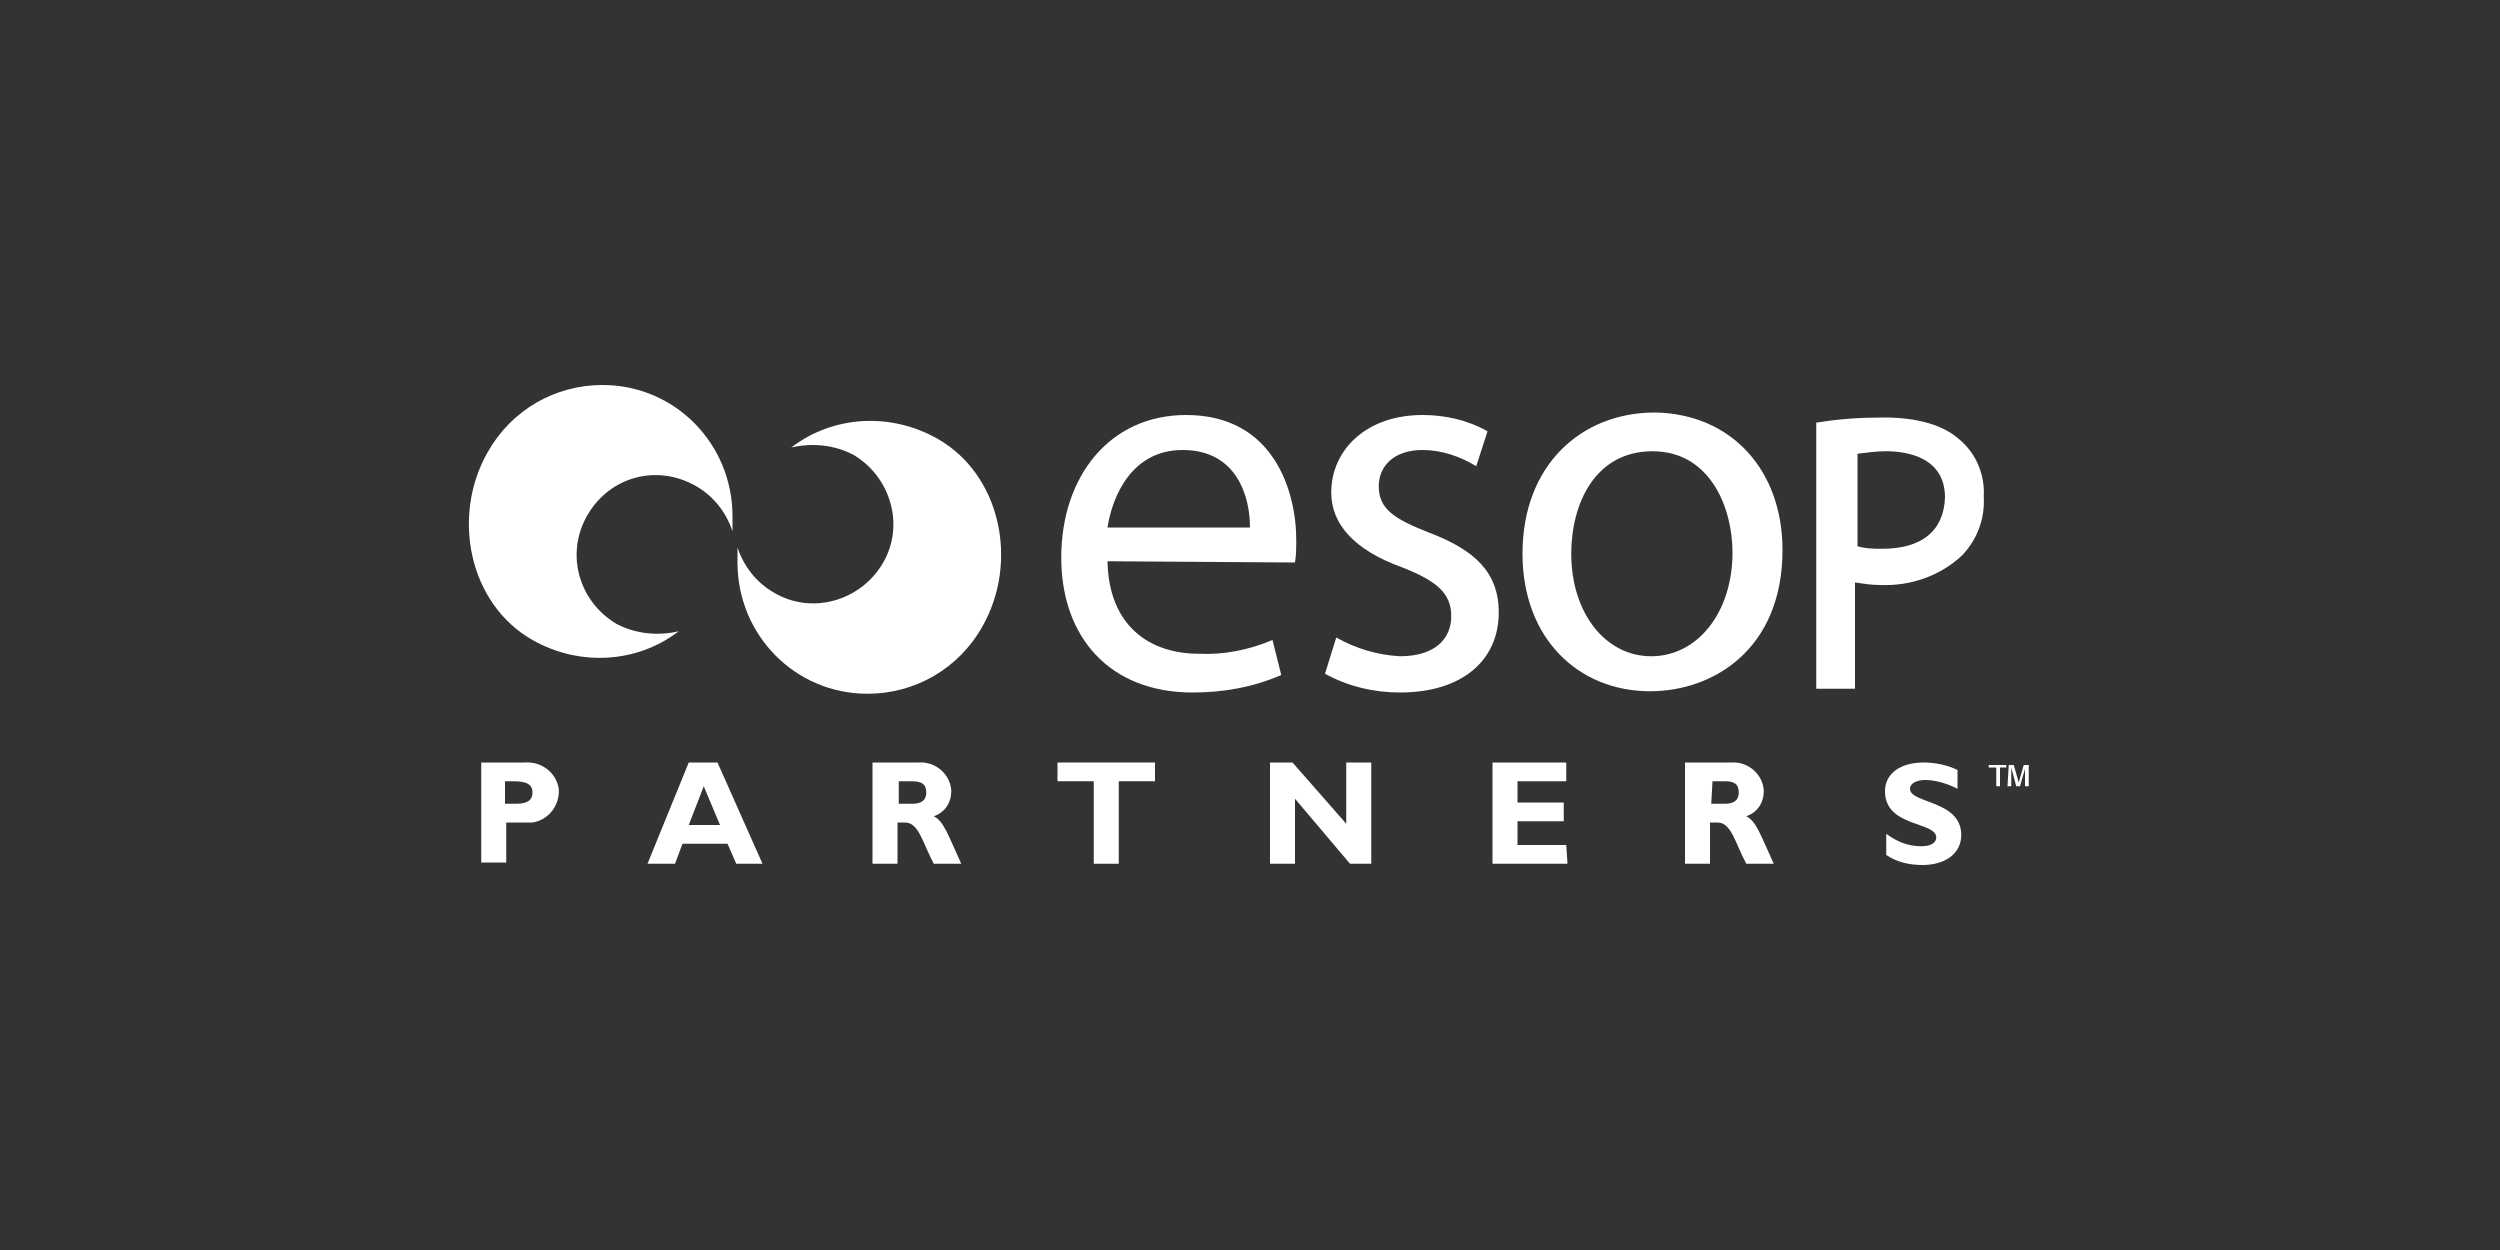
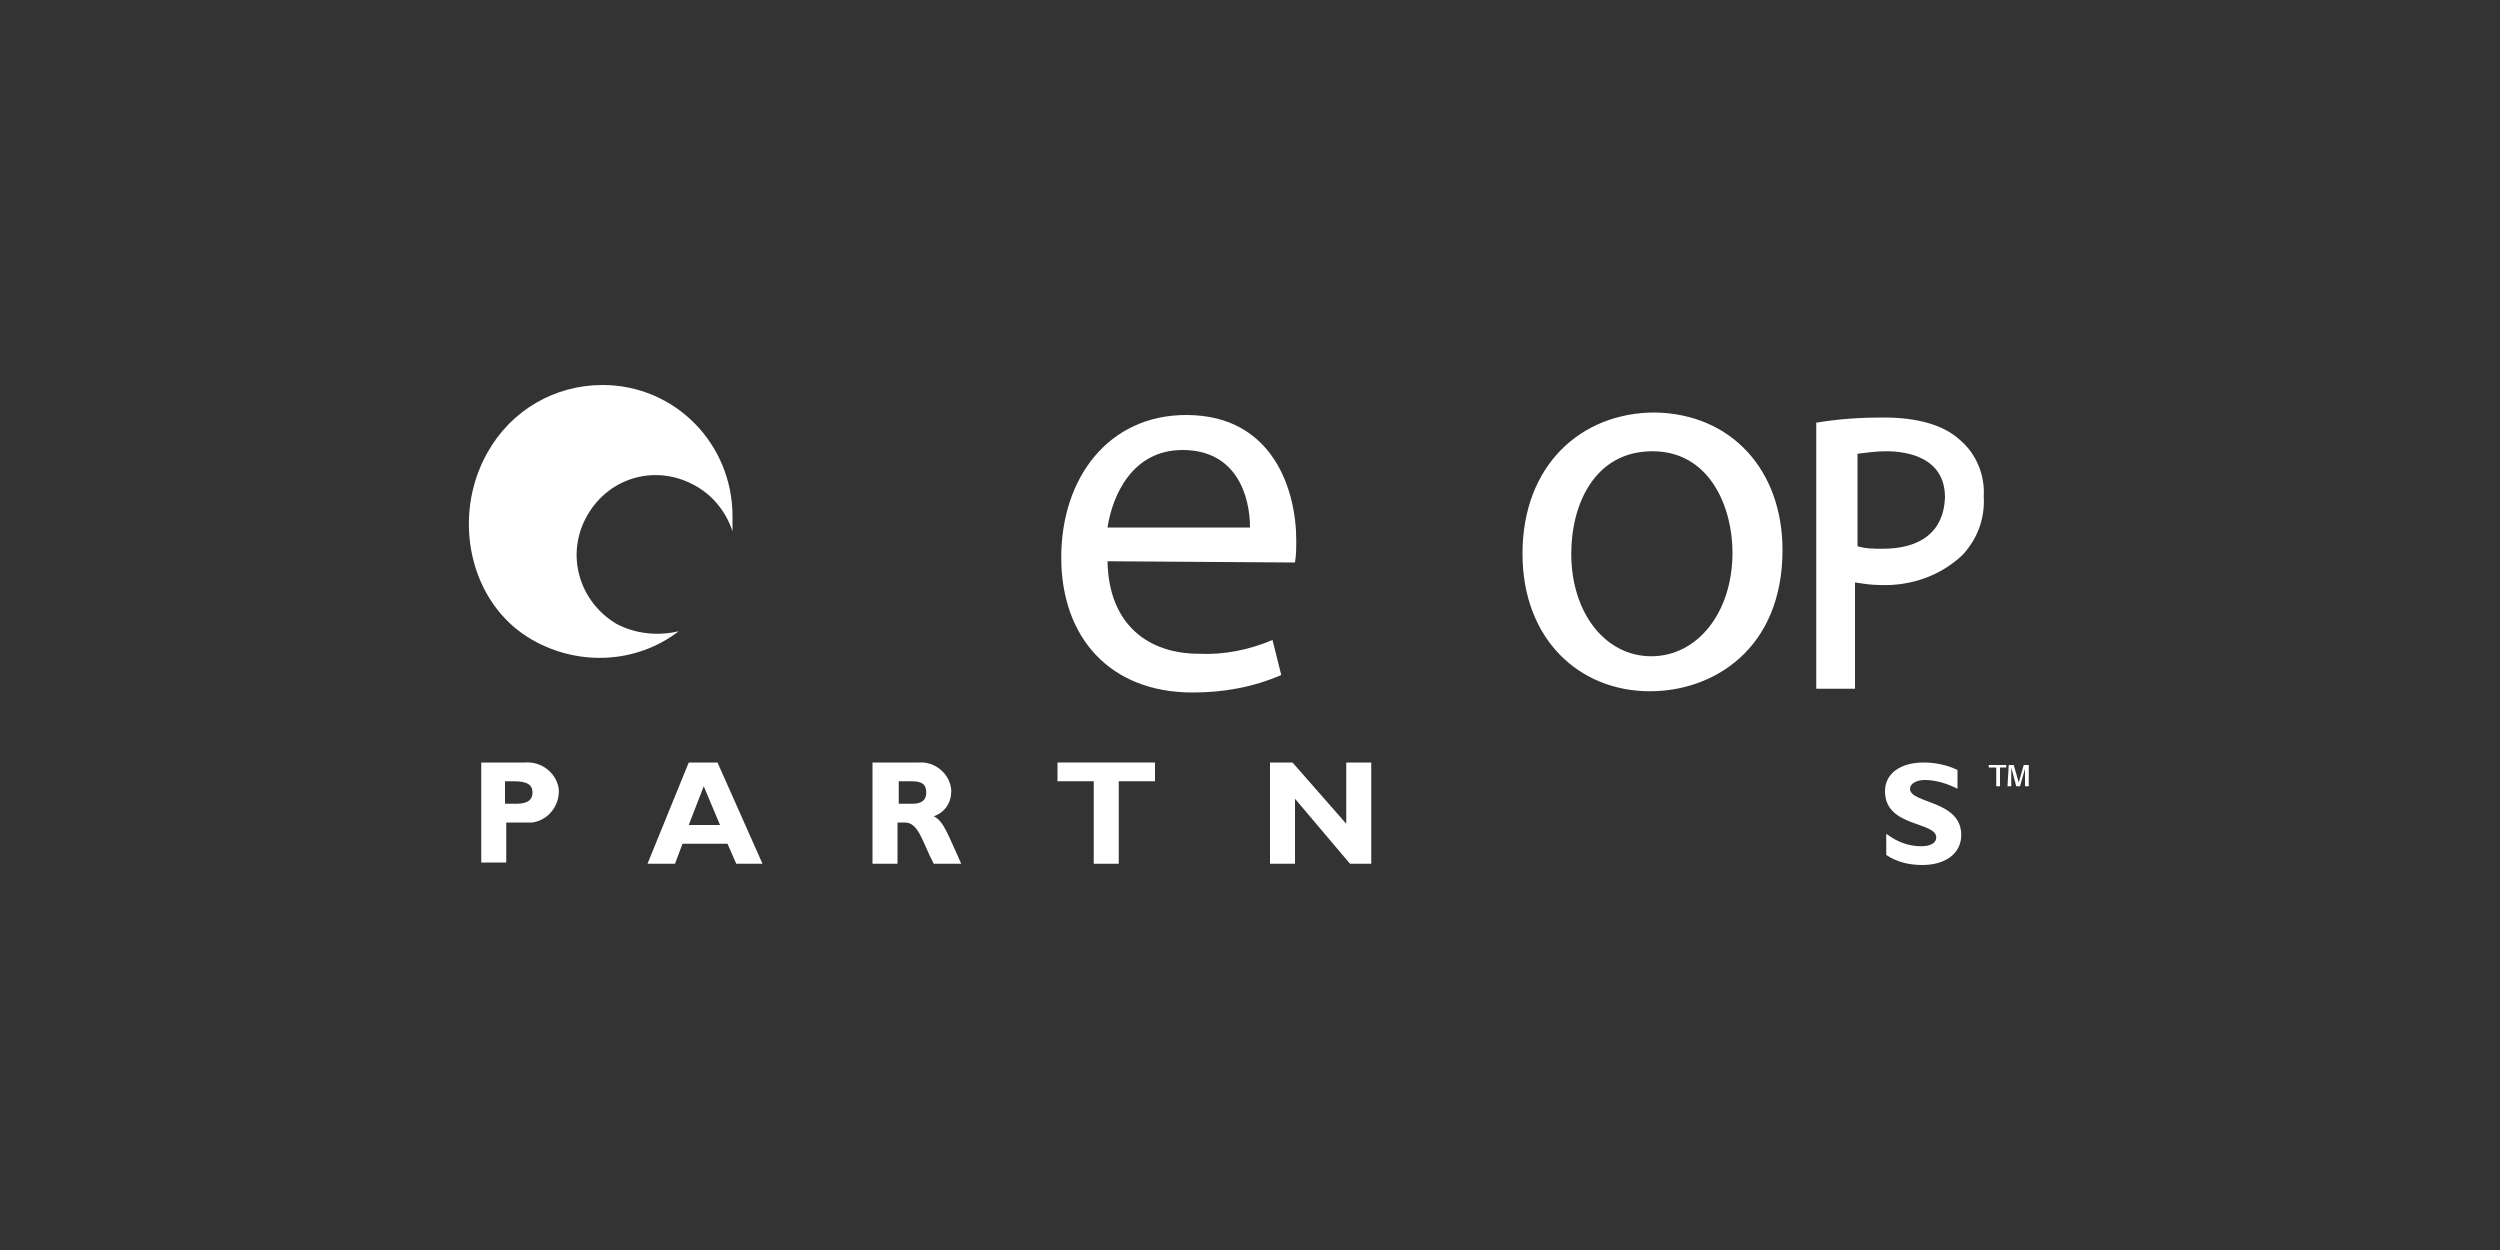
<svg xmlns="http://www.w3.org/2000/svg" version="1.1" id="Layer_1" x="0px" y="0px" viewBox="0 0 200 100" style="enable-background:new 0 0 200 100;" xml:space="preserve">
  <rect x="0" y="0" width="200" height="100" fill="#333333" stroke="none" />
  <style type="text/css">
	.st0{fill:#FFFFFF;}
</style>
  <path class="st0" d="M42,61c1.3-0.1,2.5,0.8,2.7,2.1c0.1,1.3-0.8,2.5-2.1,2.7c-0.2,0-0.4,0-0.5,0h-1.6v3.2h-2V61H42z M40.4,64.3h0.9  c0.9,0,1.3-0.3,1.3-0.9s-0.4-0.9-1.5-0.9h-0.7V64.3z" />
  <path class="st0" d="M61,69.1h-2.1l-0.7-1.6h-3.6L54,69.1h-2.2l3.3-8.1h2.3L61,69.1z M56.3,62.9L55.1,66h2.5L56.3,62.9z" />
  <path class="st0" d="M73.5,61c1.3-0.1,2.5,0.9,2.6,2.2c0,0,0,0.1,0,0.1c0,0.9-0.5,1.7-1.4,2c0.8,0.4,1.1,1.4,2.2,3.8h-2.2  c-0.9-1.7-1.2-3.3-2.3-3.3h-0.6v3.3h-2V61H73.5z M71.9,64.3H73c0.6,0,1.1-0.2,1.1-0.9s-0.4-0.9-1.2-0.9h-1L71.9,64.3z" />
  <path class="st0" d="M92.4,62.5h-2.9v6.6h-2v-6.6h-2.9V61h7.8V62.5z" />
  <path class="st0" d="M109.7,69.1H108l-4.4-5.2v5.2h-2V61h1.8l4.3,4.9V61h2L109.7,69.1z" />
-   <path class="st0" d="M125.4,69.1h-6V61h5.9v1.5h-3.9v1.7h3.7v1.5h-3.7v1.9h3.9L125.4,69.1z" />
-   <path class="st0" d="M138.5,61c1.3-0.1,2.5,0.9,2.6,2.2c0,0,0,0.1,0,0.1c0,0.9-0.5,1.7-1.4,2c0.8,0.4,1.1,1.4,2.2,3.8h-2.2  c-0.9-1.7-1.2-3.3-2.3-3.3h-0.6v3.3h-2V61H138.5z M136.9,64.3h1.1c0.6,0,1.1-0.2,1.1-0.9s-0.4-0.9-1.1-0.9h-1L136.9,64.3z" />
  <path class="st0" d="M156.6,63.1c-0.8-0.4-1.7-0.7-2.6-0.7c-0.7,0-1.2,0.3-1.2,0.7c0,1.2,4.1,0.9,4.1,3.7c0,1.5-1.3,2.4-3.1,2.4  c-1,0-2-0.2-2.9-0.8v-1.7c0.8,0.6,1.7,1,2.8,1c0.8,0,1.2-0.3,1.2-0.7c0-1.3-4.1-0.8-4.1-3.7c0-1.4,1.2-2.3,3.1-2.3  c0.9,0,1.9,0.2,2.7,0.6L156.6,63.1z" />
  <path class="st0" d="M49.3,49.9c-3-1.8-4.1-5.6-2.3-8.7s5.6-4.1,8.7-2.3c1.4,0.8,2.4,2.1,2.9,3.6c0-0.2,0-0.4,0-0.6  c0-0.2,0-0.4,0-0.6c0-5.8-4.6-10.5-10.4-10.5c-3.8,0-7.3,2-9.2,5.4c-2.9,5.1-1.5,12.1,3.6,15c3.7,2.1,8.3,1.9,11.7-0.7  C52.6,50.9,50.8,50.7,49.3,49.9z" />
-   <path class="st0" d="M68.3,36.4c3,1.8,4.1,5.7,2.3,8.7s-5.7,4.1-8.7,2.3c-1.4-0.8-2.4-2.1-2.9-3.6v0.6V45c0,5.8,4.6,10.5,10.4,10.5  c3.8,0,7.3-2,9.2-5.4c2.9-5.1,1.5-12.1-3.6-15c-3.7-2.1-8.3-1.9-11.7,0.7C65,35.4,66.8,35.6,68.3,36.4z" />
  <path class="st0" d="M88.6,44.9c0.1,5.2,3.4,7.4,7.3,7.4c2,0.1,4-0.3,5.9-1.1l0.7,2.8c-2.3,1-4.7,1.4-7.1,1.4  c-6.6,0-10.5-4.4-10.5-10.8s3.8-11.4,10-11.4c7,0,8.8,6.1,8.8,10c0,0.6,0,1.2-0.1,1.8L88.6,44.9z M100,42.2c0-2.4-1-6.2-5.4-6.2  c-4,0-5.6,3.6-6,6.2H100z" />
-   <path class="st0" d="M106.9,51c1.6,0.9,3.3,1.4,5.1,1.5c2.8,0,4.1-1.4,4.1-3.2s-1.1-2.8-3.9-3.9c-3.9-1.4-5.7-3.5-5.7-6  c0-3.4,2.8-6.2,7.3-6.2c1.8,0,3.6,0.4,5.2,1.3l-0.9,2.8c-1.3-0.8-2.8-1.3-4.3-1.3c-2.3,0-3.5,1.3-3.5,2.9c0,1.8,1.2,2.6,4,3.7  c3.7,1.4,5.6,3.2,5.6,6.4c0,3.8-2.9,6.4-7.9,6.4c-2.1,0-4.2-0.5-6-1.5L106.9,51z" />
  <path class="st0" d="M142.6,44c0,7.9-5.5,11.3-10.6,11.3c-5.7,0-10.2-4.2-10.2-11c0-7.1,4.7-11.3,10.6-11.3  C138.5,33.1,142.6,37.6,142.6,44z M125.7,44.3c0,4.7,2.7,8.2,6.4,8.2s6.5-3.5,6.5-8.3c0-3.6-1.8-8.1-6.4-8.1S125.7,40.3,125.7,44.3z  " />
  <path class="st0" d="M156.8,35.2c-1.3-1.2-3.4-1.8-6.1-1.8c-1.8,0-3.5,0.1-5.3,0.4h-0.1v21.3h3.1v-8.5c0.7,0.1,1.3,0.2,2,0.2  c2.4,0.1,4.8-0.7,6.6-2.4c1.2-1.3,1.8-2.9,1.7-4.7C158.8,38,158.1,36.3,156.8,35.2z M150.6,43.9c-0.7,0-1.3,0-2-0.2v-7.4  c0.8-0.1,1.5-0.2,2.3-0.2c1.7,0,4.7,0.5,4.7,3.7C155.5,42.5,153.7,43.9,150.6,43.9z" />
  <path class="st0" d="M159.7,61.4h-0.6v-0.2h1.4v0.2H160v1.5h-0.3L159.7,61.4z M160.7,61.2h0.4l0.4,1.4l0,0l0.4-1.4h0.4v1.7h-0.3  v-1.4l0,0l-0.4,1.4h-0.3l-0.4-1.5l0,0v1.5h-0.3L160.7,61.2z" />
</svg>